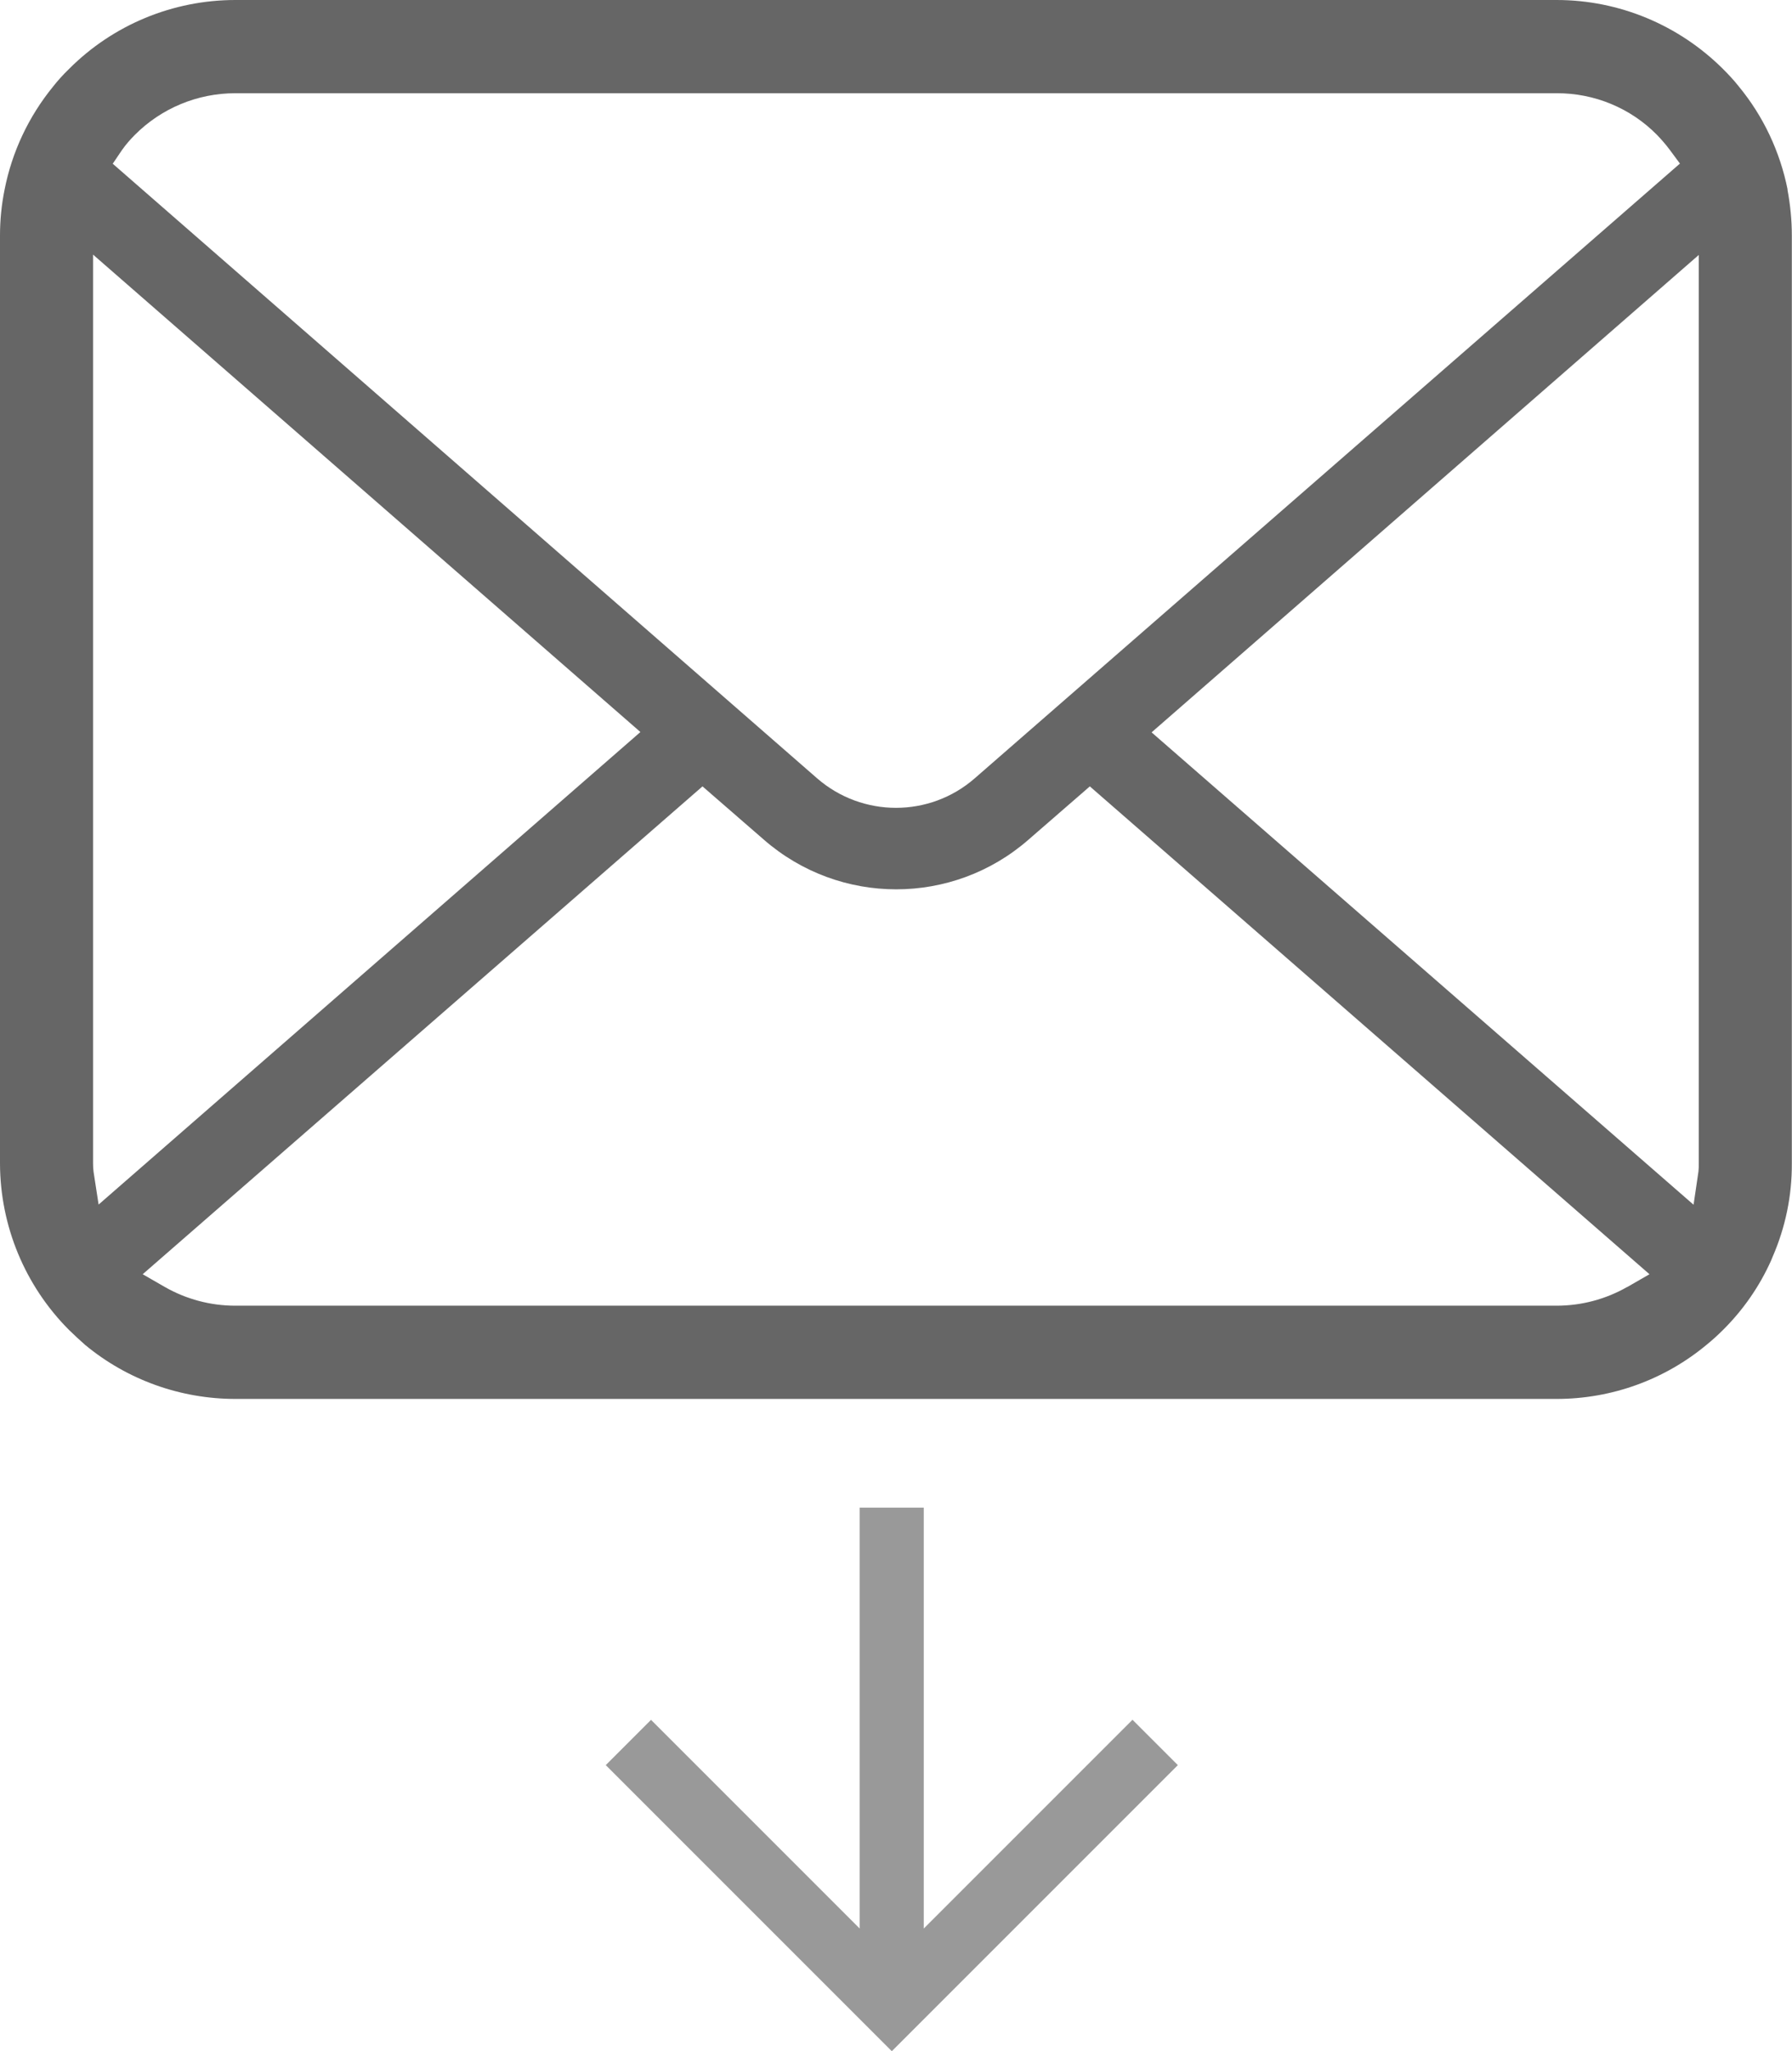
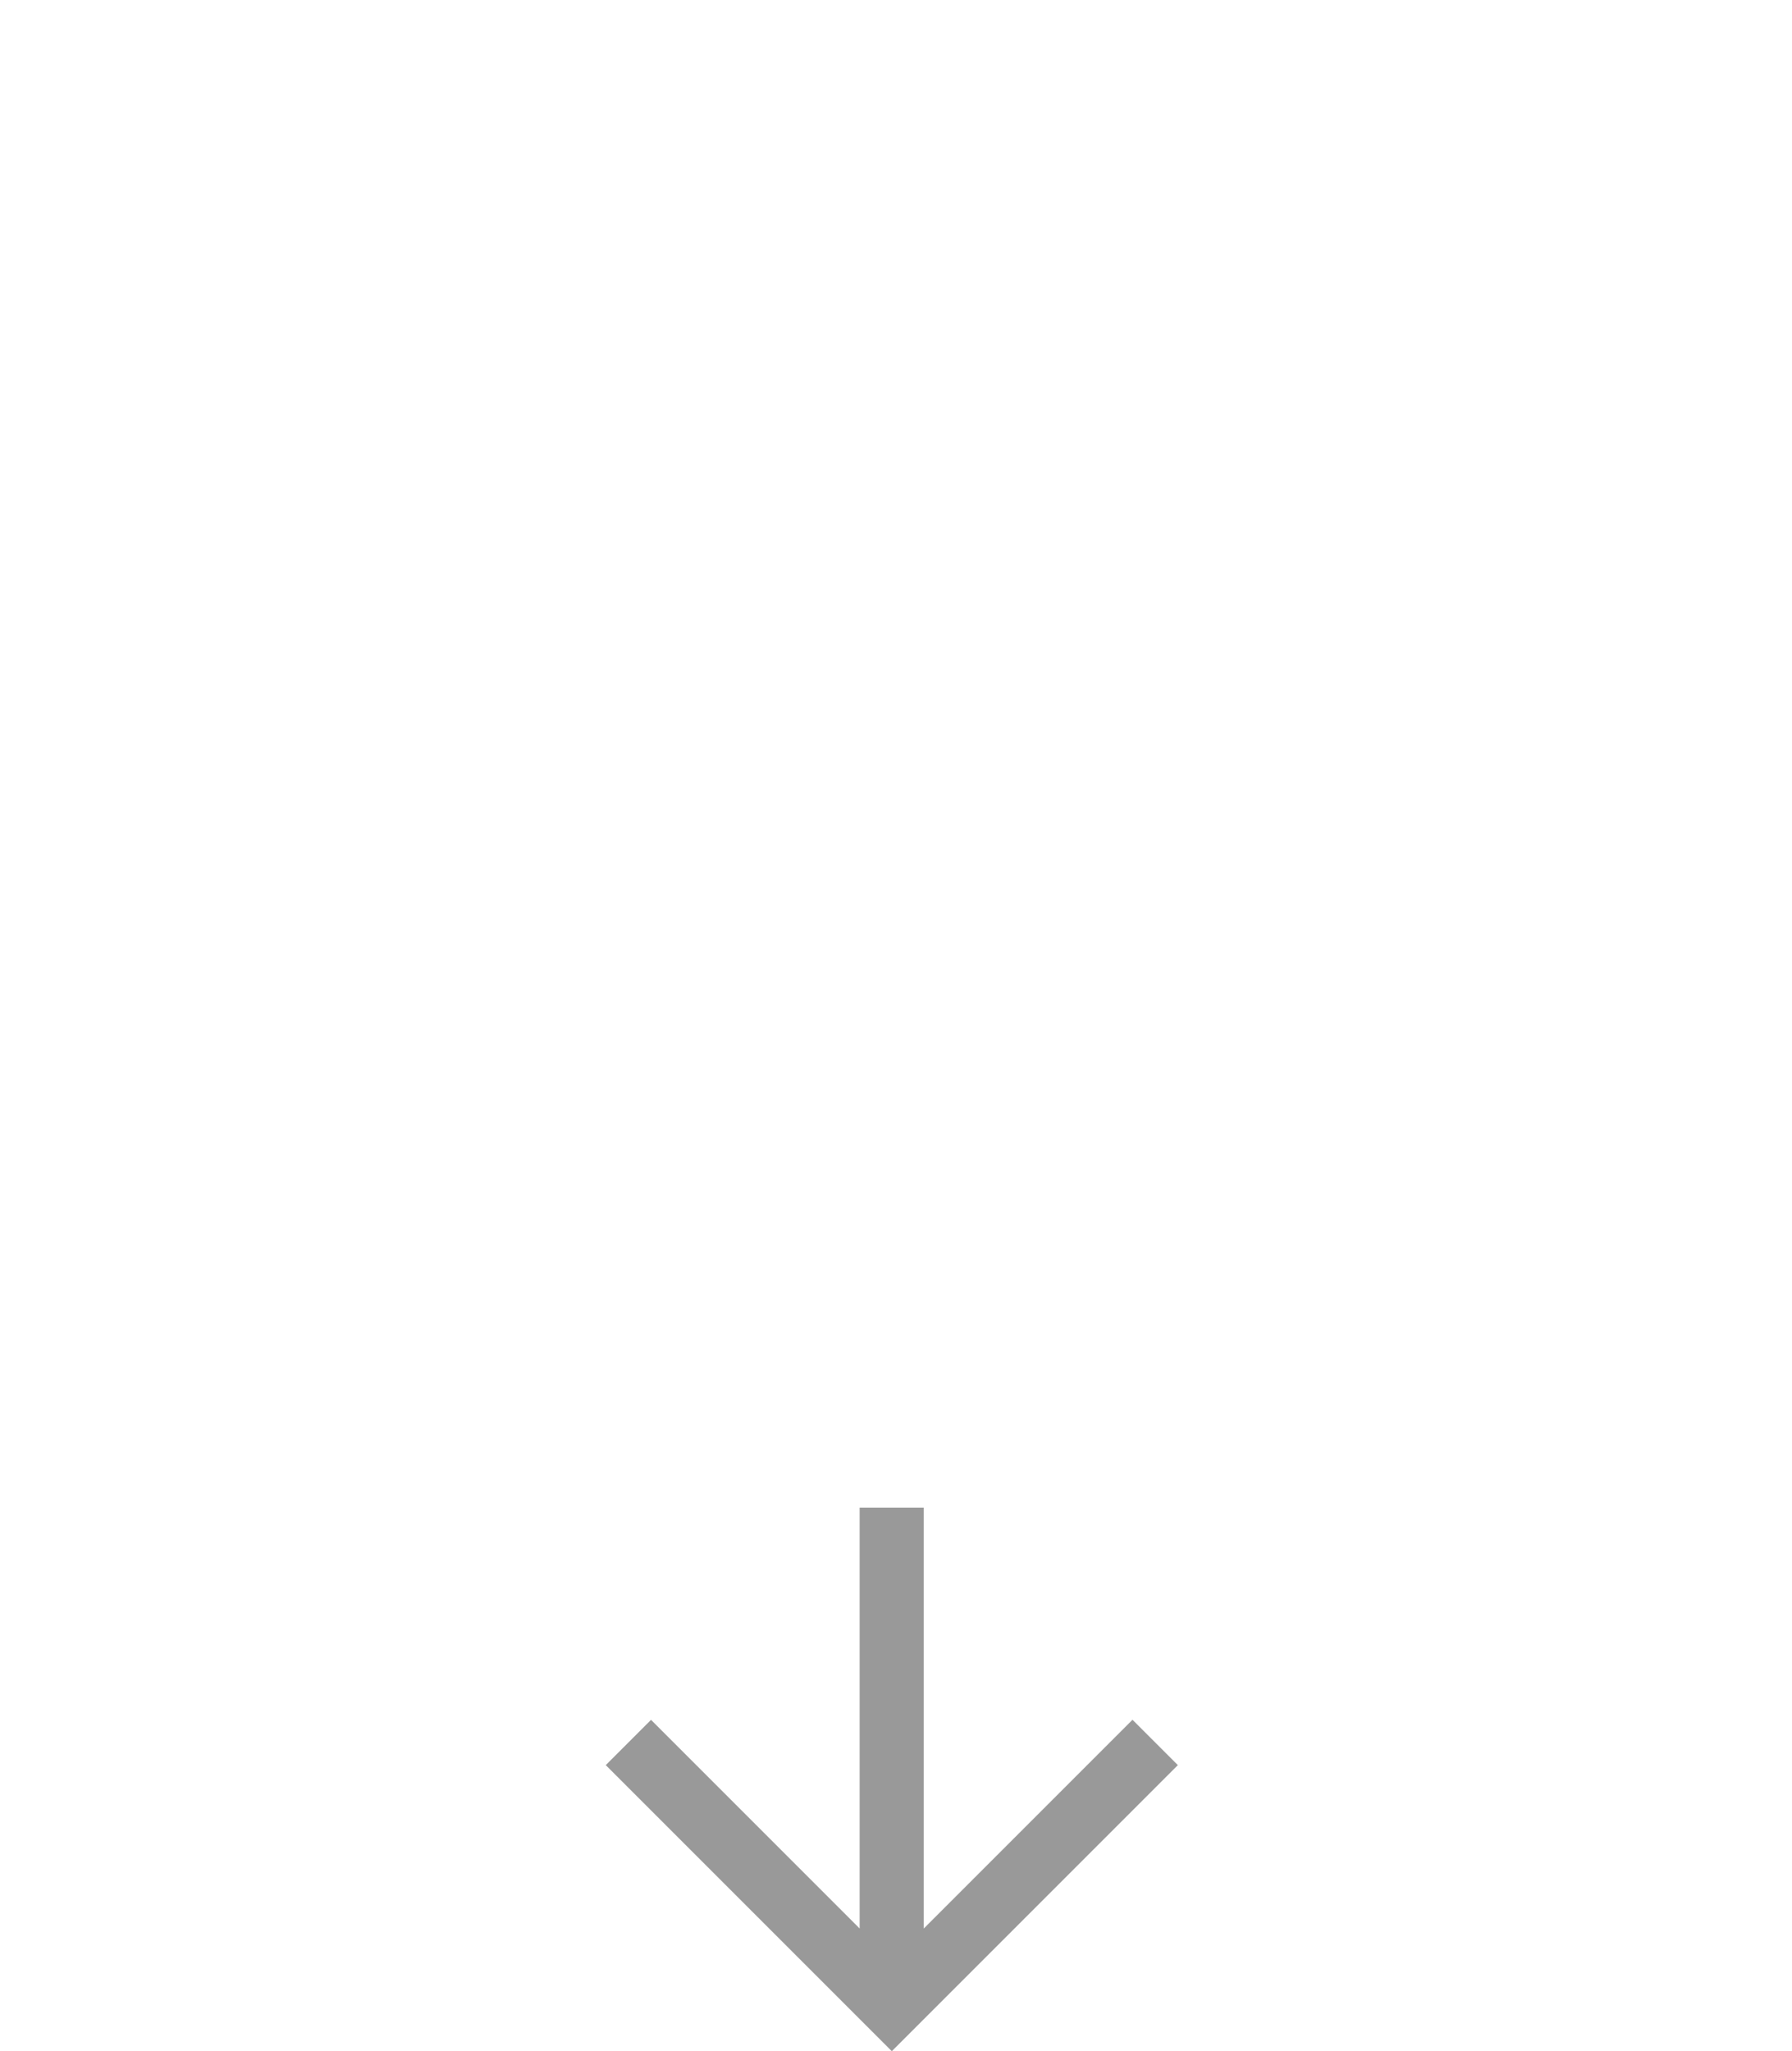
<svg xmlns="http://www.w3.org/2000/svg" id="a" data-name="レイヤー 1" width="106.5" height="121.88" viewBox="0 0 106.5 121.88">
  <defs>
    <style>
      .e {
        fill: #999;
      }

      .f {
        fill: #666;
      }
    </style>
  </defs>
  <g id="b" data-name="グループ 3303">
-     <path id="c" data-name="パス 22" class="f" d="M106.24,11.27c-.45-2.25-1.44-4.36-2.9-6.13-.29-.37-.61-.71-.94-1.04C99.77,1.48,96.22,0,92.51,0H13.99c-3.71,0-7.27,1.47-9.89,4.1-.34,.33-.66,.68-.95,1.05C1.7,6.93,.71,9.03,.27,11.28,.09,12.17,0,13.08,0,13.99v55.15c.01,3.71,1.48,7.26,4.1,9.89,.32,.31,.63,.6,.96,.89,2.51,2.08,5.67,3.21,8.93,3.21H92.51c3.27,0,6.43-1.14,8.94-3.24,.33-.27,.65-.56,.95-.86,1.2-1.19,2.17-2.59,2.86-4.13l.09-.22c.76-1.75,1.15-3.63,1.14-5.54V13.99c0-.91-.09-1.82-.26-2.72ZM7.24,8.93c.23-.33,.49-.63,.77-.91,1.58-1.59,3.73-2.48,5.97-2.48H92.51c2.24-.01,4.4,.88,5.97,2.48,.27,.28,.53,.58,.76,.89l.6,.81L57.93,46.25c-2.68,2.34-6.68,2.34-9.37,0L6.7,9.73l.54-.8Zm-1.68,60.7c-.02-.16-.03-.32-.03-.49V15.13l32.53,28.37L5.86,71.58l-.3-1.95Zm91.14,6.85c-1.28,.73-2.72,1.11-4.19,1.11H13.99c-1.47,0-2.91-.38-4.19-1.11l-1.32-.76,33.27-28.99,3.65,3.17c4.51,3.93,11.22,3.93,15.72,0l3.65-3.17,33.26,28.99-1.32,.76Zm4.26-7.34c0,.16,0,.32-.02,.48l-.29,1.97-32.21-28.07L100.96,15.15v53.99Z" />
    <path id="d" data-name="パス 8207" class="e" d="M67.3,102.2l-12.4,12.4v-25.01h-3.81v25.01l-12.4-12.4-2.69,2.69,17,17,17-17-2.69-2.69Z" />
  </g>
</svg>